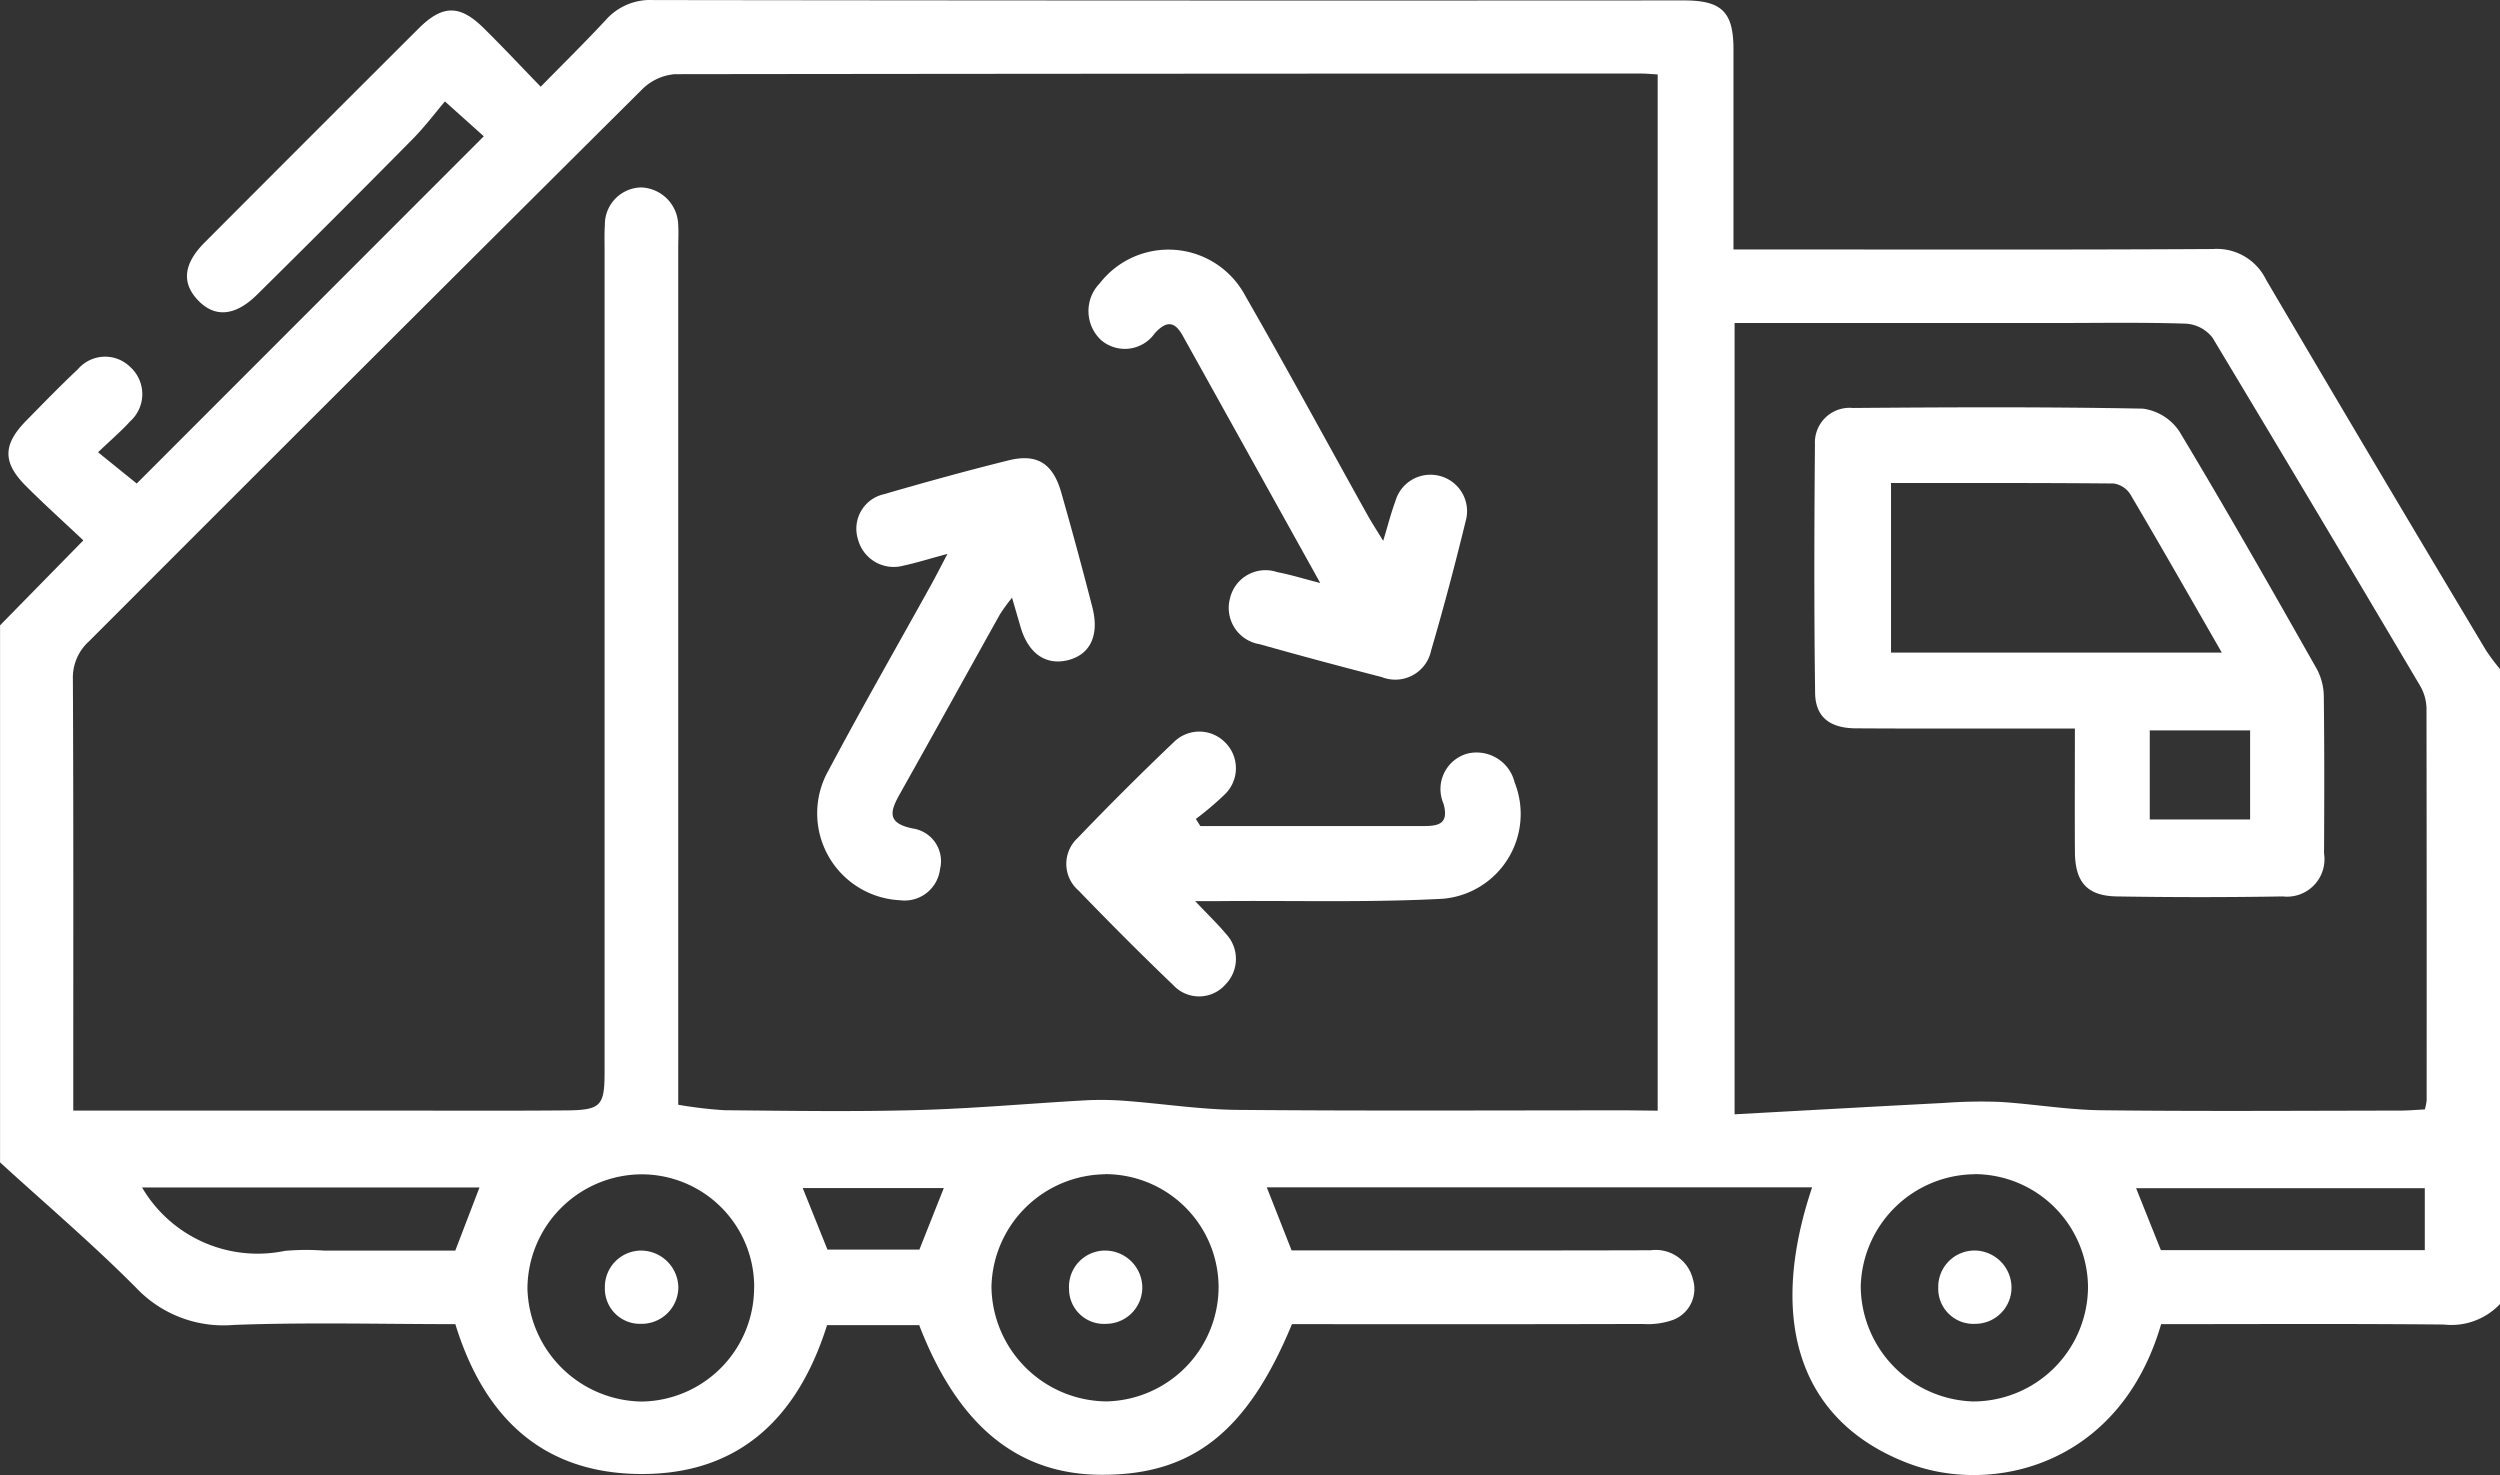
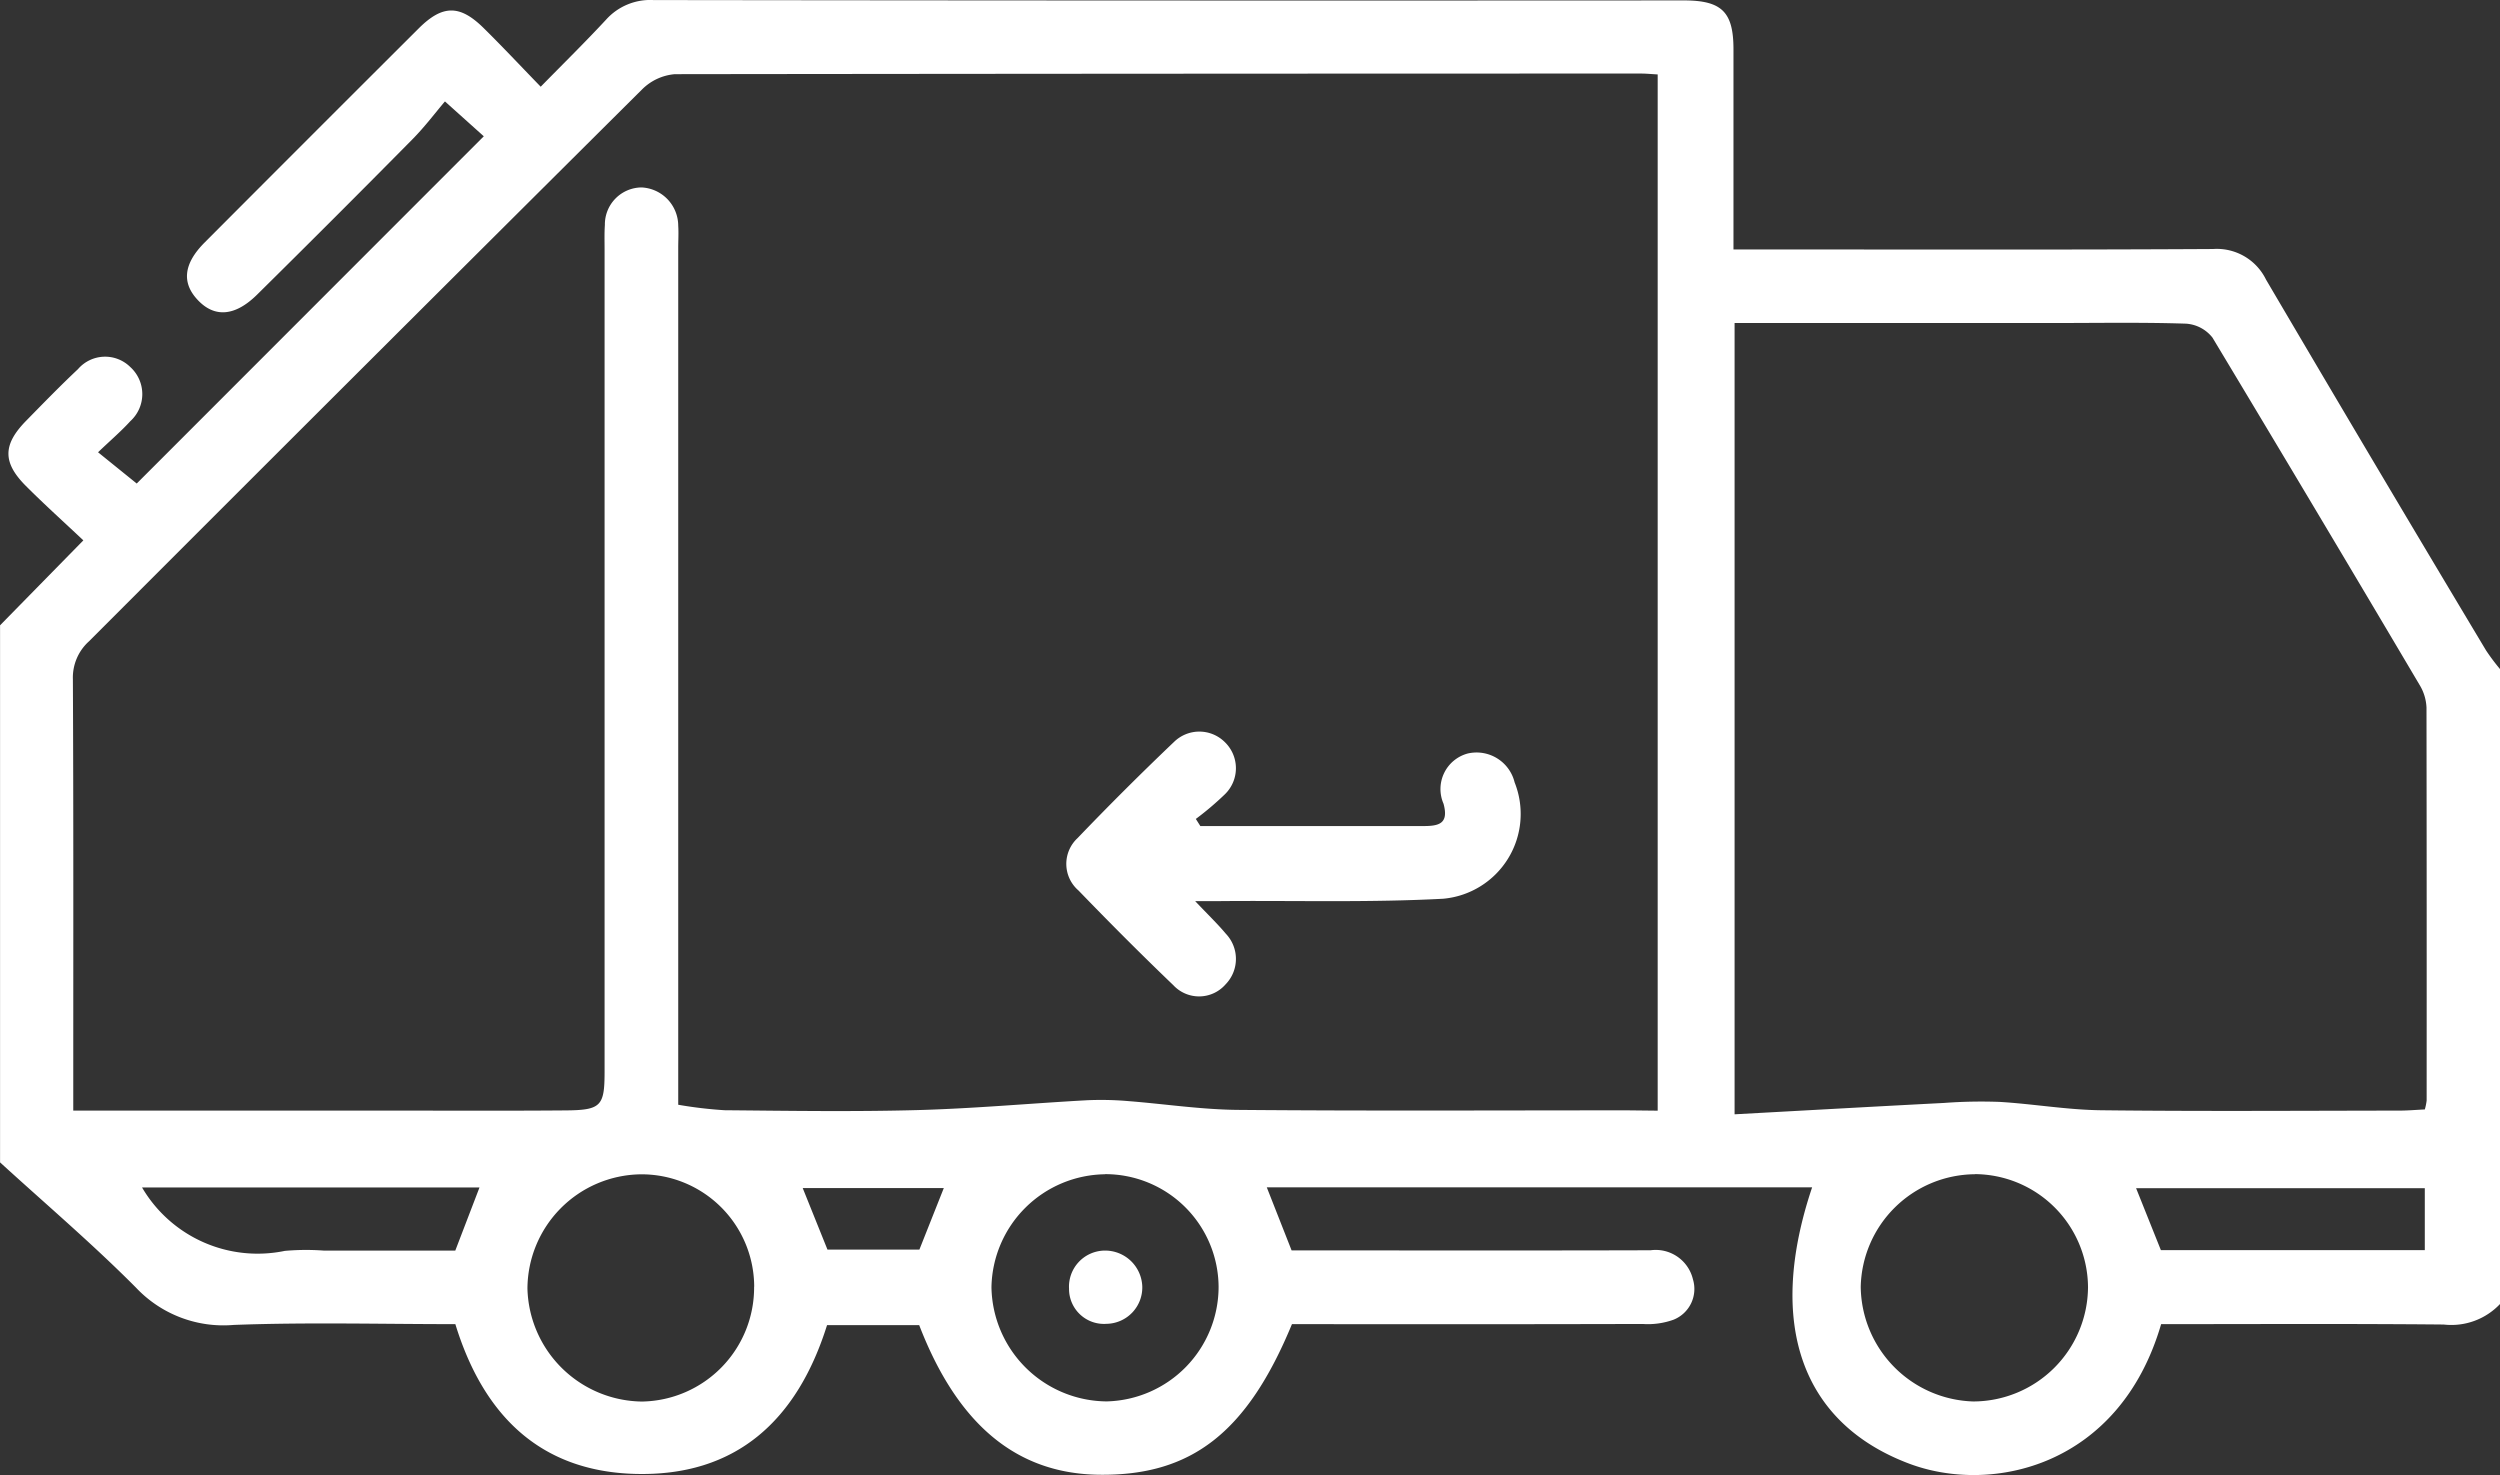
<svg xmlns="http://www.w3.org/2000/svg" width="85.336" height="50.352" viewBox="0 0 85.336 50.352">
  <rect x="0" y="0" width="85.336" height="50.352" fill="#333333" stroke="none" />
  <g id="icono_atributo_6_escritorio" transform="translate(474 -168.702)">
    <path id="Trazado_237" data-name="Trazado 237" d="M-388.664,213.214a2.284,2.284,0,0,1-1.921.7c-3.22-.031-6.44-.013-9.646-.013-1.417,4.859-5.777,5.824-8.6,4.762-3.673-1.382-4.88-4.773-3.313-9.432h-18.615l.847,2.153h.839c3.805,0,7.61.007,11.416-.005a1.307,1.307,0,0,1,1.444.99,1.13,1.13,0,0,1-.663,1.381,2.583,2.583,0,0,1-1.053.145q-5.541.014-11.082.006h-.889c-1.529,3.7-3.429,5.178-6.574,5.141-2.816-.032-4.837-1.7-6.15-5.108h-3.145c-1.01,3.218-3.075,5.172-6.547,5.079-3.265-.087-5.193-2.023-6.141-5.112-2.523,0-5.049-.068-7.569.027a4.1,4.1,0,0,1-3.33-1.271c-1.482-1.492-3.089-2.859-4.642-4.278V190.047l2.843-2.9c-.648-.612-1.326-1.22-1.968-1.864-.794-.8-.78-1.406.014-2.217.583-.595,1.164-1.193,1.771-1.764a1.222,1.222,0,0,1,1.785-.072,1.248,1.248,0,0,1,0,1.85c-.316.348-.678.655-1.1,1.06l1.32,1.067,11.847-11.853-1.326-1.19c-.317.372-.683.861-1.108,1.291q-2.635,2.668-5.3,5.3c-.75.744-1.453.8-2.027.19-.558-.588-.489-1.242.232-1.965q3.648-3.659,7.306-7.307c.812-.809,1.4-.816,2.208-.023.633.622,1.24,1.272,1.958,2.012.777-.793,1.522-1.524,2.231-2.289a2.025,2.025,0,0,1,1.617-.669q17.583.024,35.166.012c1.3,0,1.7.389,1.7,1.671,0,2.244,0,4.488,0,6.83h.952c5.139,0,10.278.015,15.417-.015a1.867,1.867,0,0,1,1.808,1.042q3.731,6.349,7.515,12.665a7.184,7.184,0,0,0,.48.639Zm-28.752-6.6V171.243c-.228-.013-.393-.03-.558-.03q-16.5,0-32.993.021a1.794,1.794,0,0,0-1.118.522q-9.451,9.4-18.872,18.832a1.665,1.665,0,0,0-.555,1.3c.022,4.61.013,9.22.013,13.83v.893h10.483c2.11,0,4.221.012,6.332-.006,1.2-.01,1.321-.152,1.321-1.313q0-14.039,0-28.077c0-.278-.009-.556.01-.833A1.264,1.264,0,0,1-452.1,175.1a1.314,1.314,0,0,1,1.251,1.309c.016.249,0,.5,0,.75q0,14.08,0,28.161v1.092a14.5,14.5,0,0,0,1.583.187c2.194.02,4.389.055,6.582-.005,1.932-.052,3.861-.23,5.792-.336a10.838,10.838,0,0,1,1.411.03c1.266.1,2.529.294,3.795.3,4.415.038,8.831.015,13.247.015Zm2.625-26.887v27.011c2.42-.132,4.787-.266,7.154-.388a17,17,0,0,1,1.9-.035c1.156.07,2.308.272,3.463.285,3.387.04,6.775.015,10.163.012.295,0,.589-.026.881-.04a1.913,1.913,0,0,0,.062-.305q.005-6.706-.005-13.412a1.613,1.613,0,0,0-.235-.772q-3.514-5.941-7.071-11.857a1.253,1.253,0,0,0-.905-.476c-1.5-.049-3-.022-4.5-.022Zm8.2,29.057a3.927,3.927,0,0,0-3.894,3.843,3.961,3.961,0,0,0,3.838,3.913,3.926,3.926,0,0,0,3.92-3.9A3.884,3.884,0,0,0-406.594,208.78Zm-41.665,3.842a3.845,3.845,0,0,0-3.886-3.839,3.919,3.919,0,0,0-3.854,3.9,3.959,3.959,0,0,0,3.914,3.856A3.893,3.893,0,0,0-448.259,212.622Zm11.981-3.841a3.927,3.927,0,0,0-3.882,3.853,3.963,3.963,0,0,0,3.933,3.9,3.915,3.915,0,0,0,3.82-3.911A3.869,3.869,0,0,0-436.278,208.781Zm-32.876.451a4.572,4.572,0,0,0,4.873,2.164,8.282,8.282,0,0,1,1.329-.01h4.49l.826-2.154Zm77.92,2.138v-2.114h-9.855l.846,2.114Zm-50.553-2.118H-446.6l.845,2.1h3.138Z" transform="translate(0 0)" fill="#fff" />
-     <path id="Trazado_238" data-name="Trazado 238" d="M-298.888,218.418c-1.624-2.922-3.158-5.682-4.694-8.442-.274-.493-.55-.522-.954-.084a1.246,1.246,0,0,1-1.834.233,1.356,1.356,0,0,1-.043-1.939,2.968,2.968,0,0,1,4.963.422c1.422,2.476,2.781,4.988,4.171,7.483.144.258.306.506.539.888.166-.544.268-.956.416-1.351a1.243,1.243,0,0,1,1.5-.869,1.242,1.242,0,0,1,.9,1.546c-.361,1.478-.75,2.951-1.178,4.411a1.25,1.25,0,0,1-1.688.912q-2.09-.537-4.169-1.122a1.254,1.254,0,0,1-1.011-1.559,1.243,1.243,0,0,1,1.615-.9C-299.925,218.127-299.506,218.259-298.888,218.418Z" transform="translate(-130.046 -29.815)" fill="#fff" />
-     <path id="Trazado_239" data-name="Trazado 239" d="M-343.973,242.33c-.65.175-1.068.308-1.5.4a1.26,1.26,0,0,1-1.555-.9,1.207,1.207,0,0,1,.892-1.539c1.408-.409,2.823-.8,4.246-1.153.973-.242,1.516.1,1.8,1.093q.559,1.955,1.064,3.925c.244.953-.076,1.61-.83,1.8s-1.359-.221-1.624-1.139c-.083-.287-.167-.574-.289-.992a6.419,6.419,0,0,0-.41.564c-1.136,2.033-2.259,4.072-3.4,6.1-.339.6-.506,1.032.439,1.217a1.126,1.126,0,0,1,.914,1.38,1.217,1.217,0,0,1-1.367,1.066,2.97,2.97,0,0,1-2.44-4.432c1.132-2.128,2.331-4.221,3.5-6.33C-344.373,243.1-344.226,242.811-343.973,242.33Z" transform="translate(-97.686 -54.721)" fill="#fff" />
    <path id="Trazado_240" data-name="Trazado 240" d="M-305.814,286.858c.449.474.767.778,1.047,1.113a1.245,1.245,0,0,1-.01,1.73,1.2,1.2,0,0,1-1.782.027c-1.1-1.054-2.178-2.136-3.238-3.233a1.2,1.2,0,0,1-.031-1.788q1.611-1.681,3.3-3.29a1.234,1.234,0,0,1,1.725.012,1.239,1.239,0,0,1,0,1.786,10.245,10.245,0,0,1-.988.838l.154.243h1.96c1.886,0,3.772,0,5.658,0,.53,0,.868-.082.683-.762a1.256,1.256,0,0,1,.827-1.715,1.338,1.338,0,0,1,1.6.987,2.906,2.906,0,0,1-2.44,3.971c-2.461.131-4.934.062-7.4.079C-305.043,286.86-305.335,286.858-305.814,286.858Z" transform="translate(-127.39 -87.397)" fill="#fff" />
-     <path id="Trazado_241" data-name="Trazado 241" d="M-186.423,242.241h-.994c-2.164,0-4.328.008-6.491-.006-.88-.006-1.371-.386-1.382-1.207-.038-2.829-.03-5.658-.006-8.487A1.184,1.184,0,0,1-194,231.3c3.3-.026,6.6-.041,9.9.023a1.785,1.785,0,0,1,1.247.783c1.612,2.682,3.157,5.4,4.7,8.126a2.042,2.042,0,0,1,.227.948c.021,1.775.017,3.551.008,5.326a1.279,1.279,0,0,1-1.409,1.467q-2.829.047-5.659,0c-1.017-.016-1.429-.483-1.436-1.52C-186.43,245.1-186.423,243.743-186.423,242.241Zm-6.276-8.379v5.789h11.292c-1.072-1.864-2.085-3.644-3.126-5.408a.813.813,0,0,0-.569-.365C-187.62,233.854-190.14,233.862-192.7,233.862Zm12.257,8.444h-3.425v3.04h3.425Z" transform="translate(-216.752 -48.672)" fill="#fff" />
-     <path id="Trazado_242" data-name="Trazado 242" d="M-175.015,363.286a1.2,1.2,0,0,1-1.269-1.236,1.24,1.24,0,0,1,1.256-1.266,1.269,1.269,0,0,1,1.243,1.21A1.237,1.237,0,0,1-175.015,363.286Z" transform="translate(-231.555 -149.396)" fill="#fff" />
-     <path id="Trazado_243" data-name="Trazado 243" d="M-378.582,362.046a1.253,1.253,0,0,1-1.265,1.243,1.2,1.2,0,0,1-1.243-1.242,1.24,1.24,0,0,1,1.244-1.258A1.278,1.278,0,0,1-378.582,362.046Z" transform="translate(-72.263 -149.399)" fill="#fff" />
    <path id="Trazado_244" data-name="Trazado 244" d="M-308.514,363.289a1.193,1.193,0,0,1-1.279-1.2,1.233,1.233,0,0,1,1.2-1.3,1.27,1.27,0,0,1,1.3,1.219A1.241,1.241,0,0,1-308.514,363.289Z" transform="translate(-127.716 -149.399)" fill="#fff" />
  </g>
</svg>